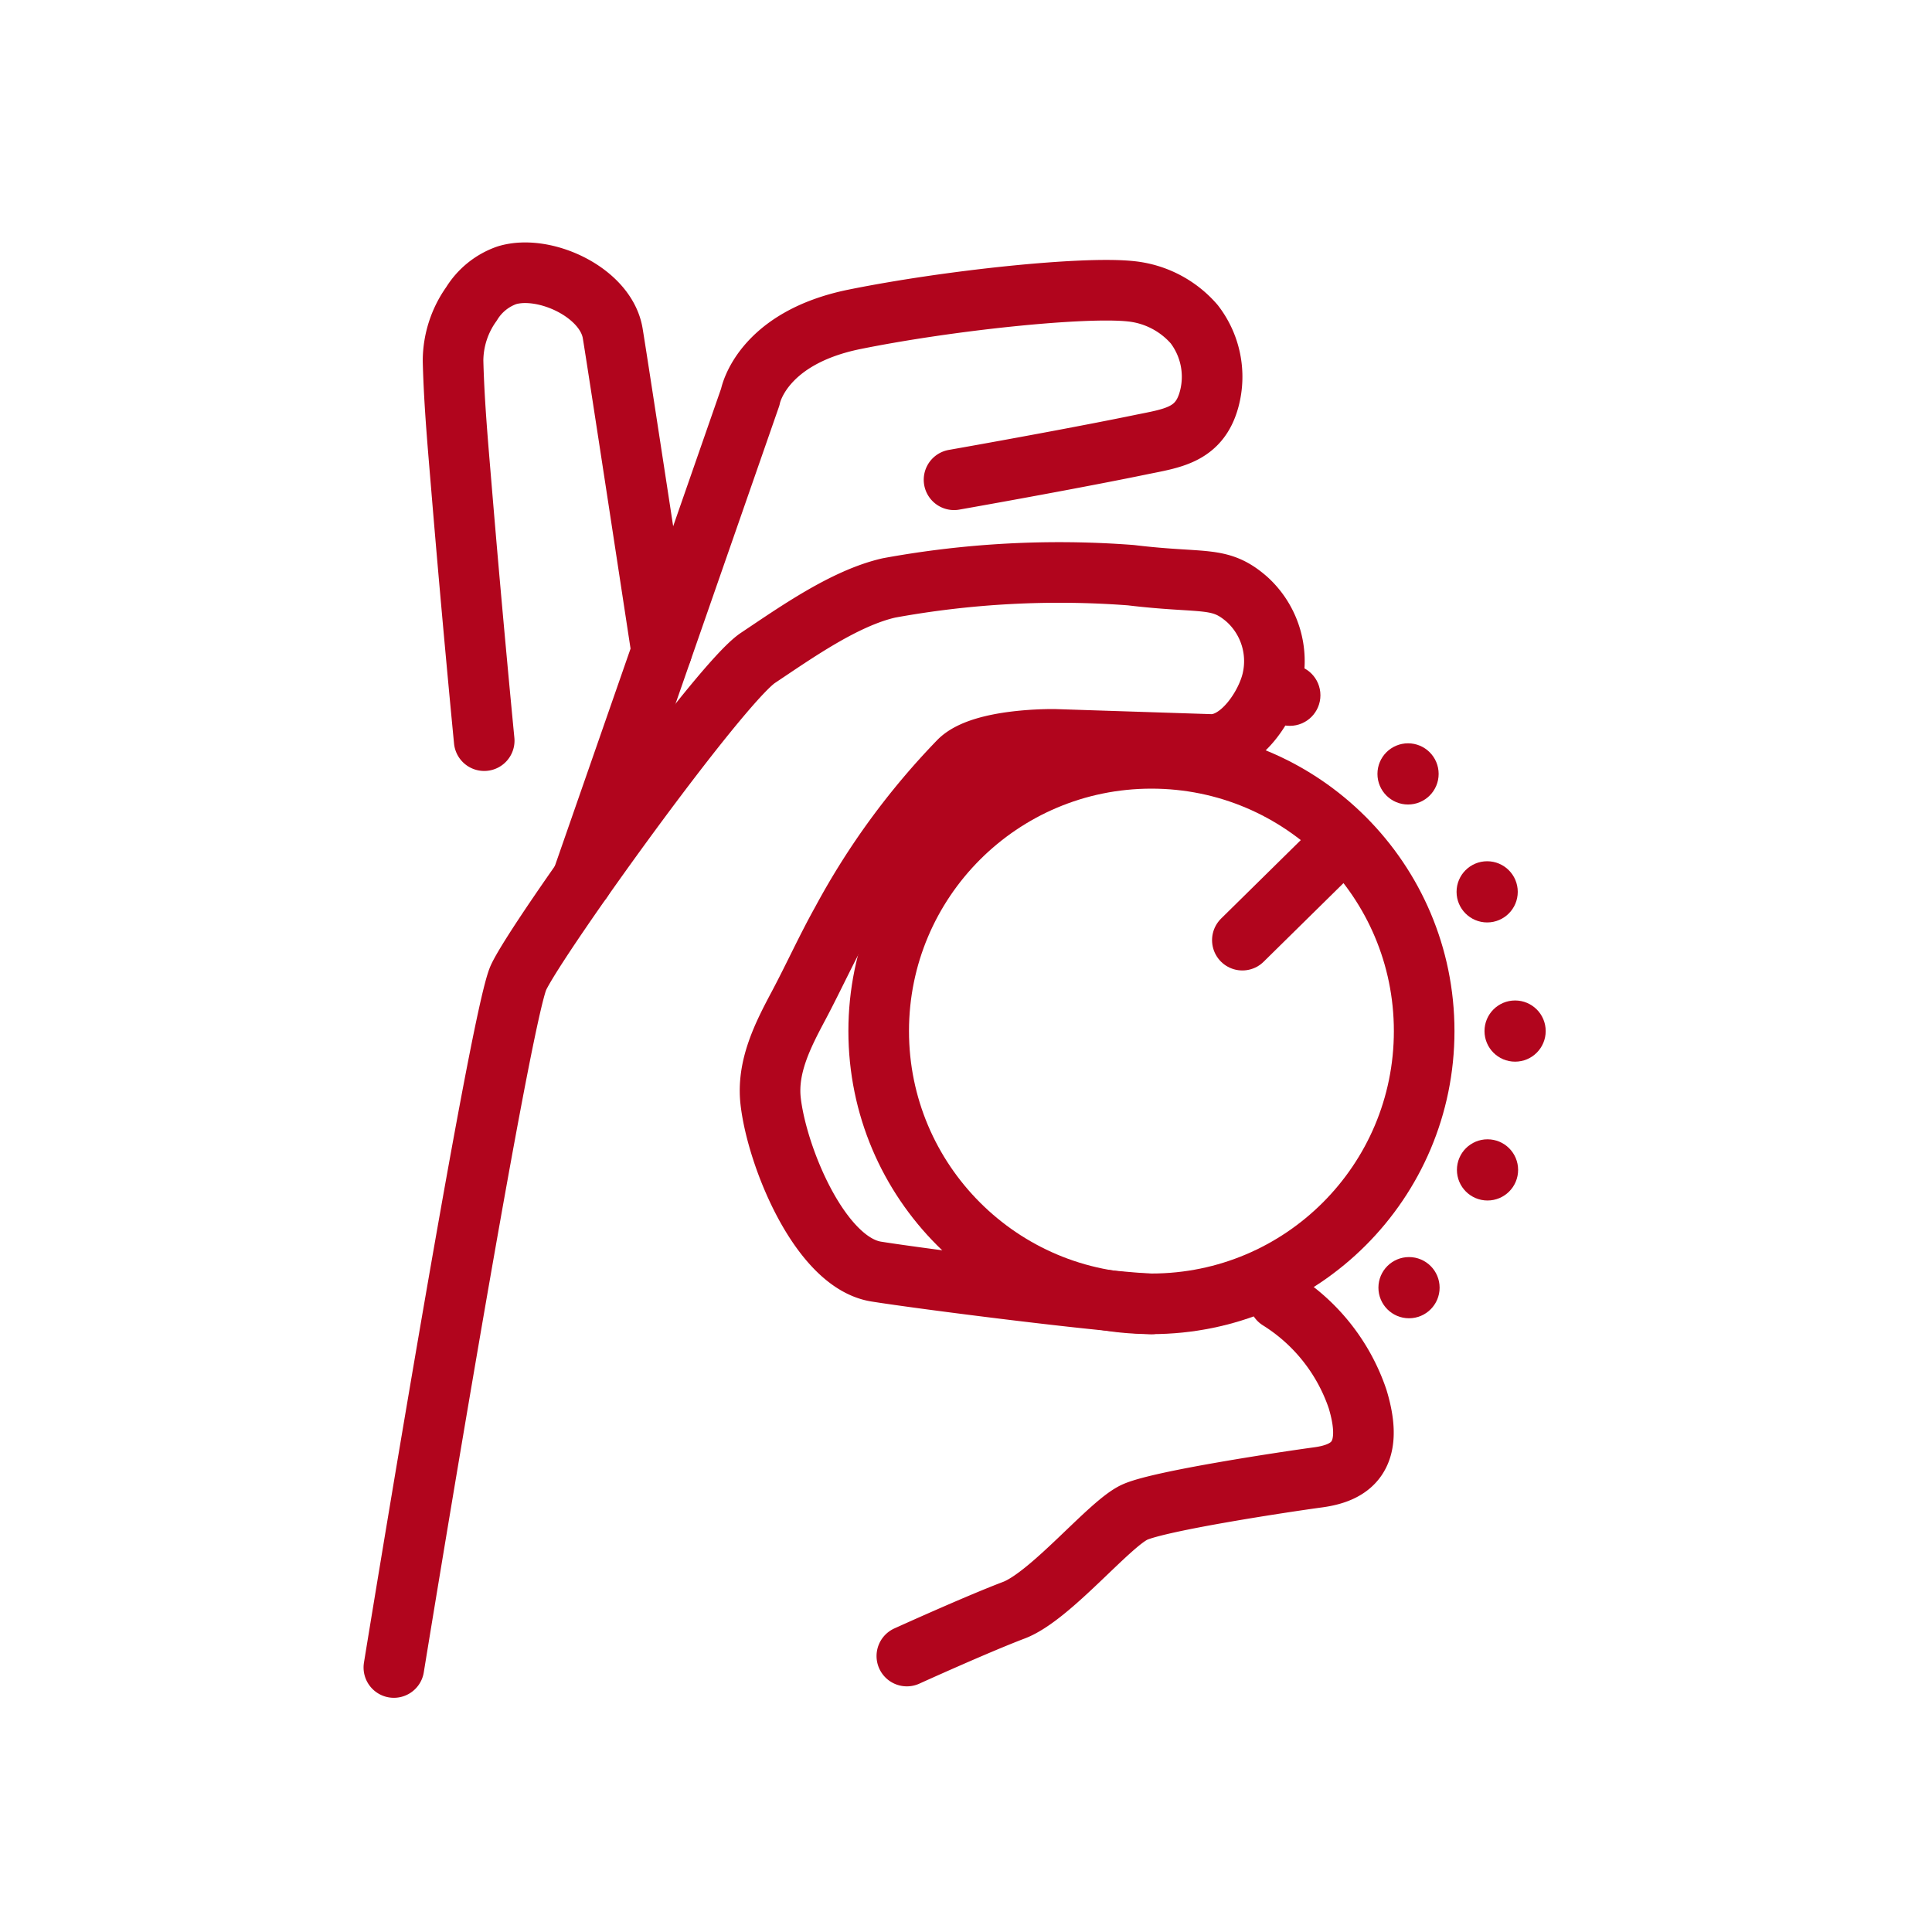
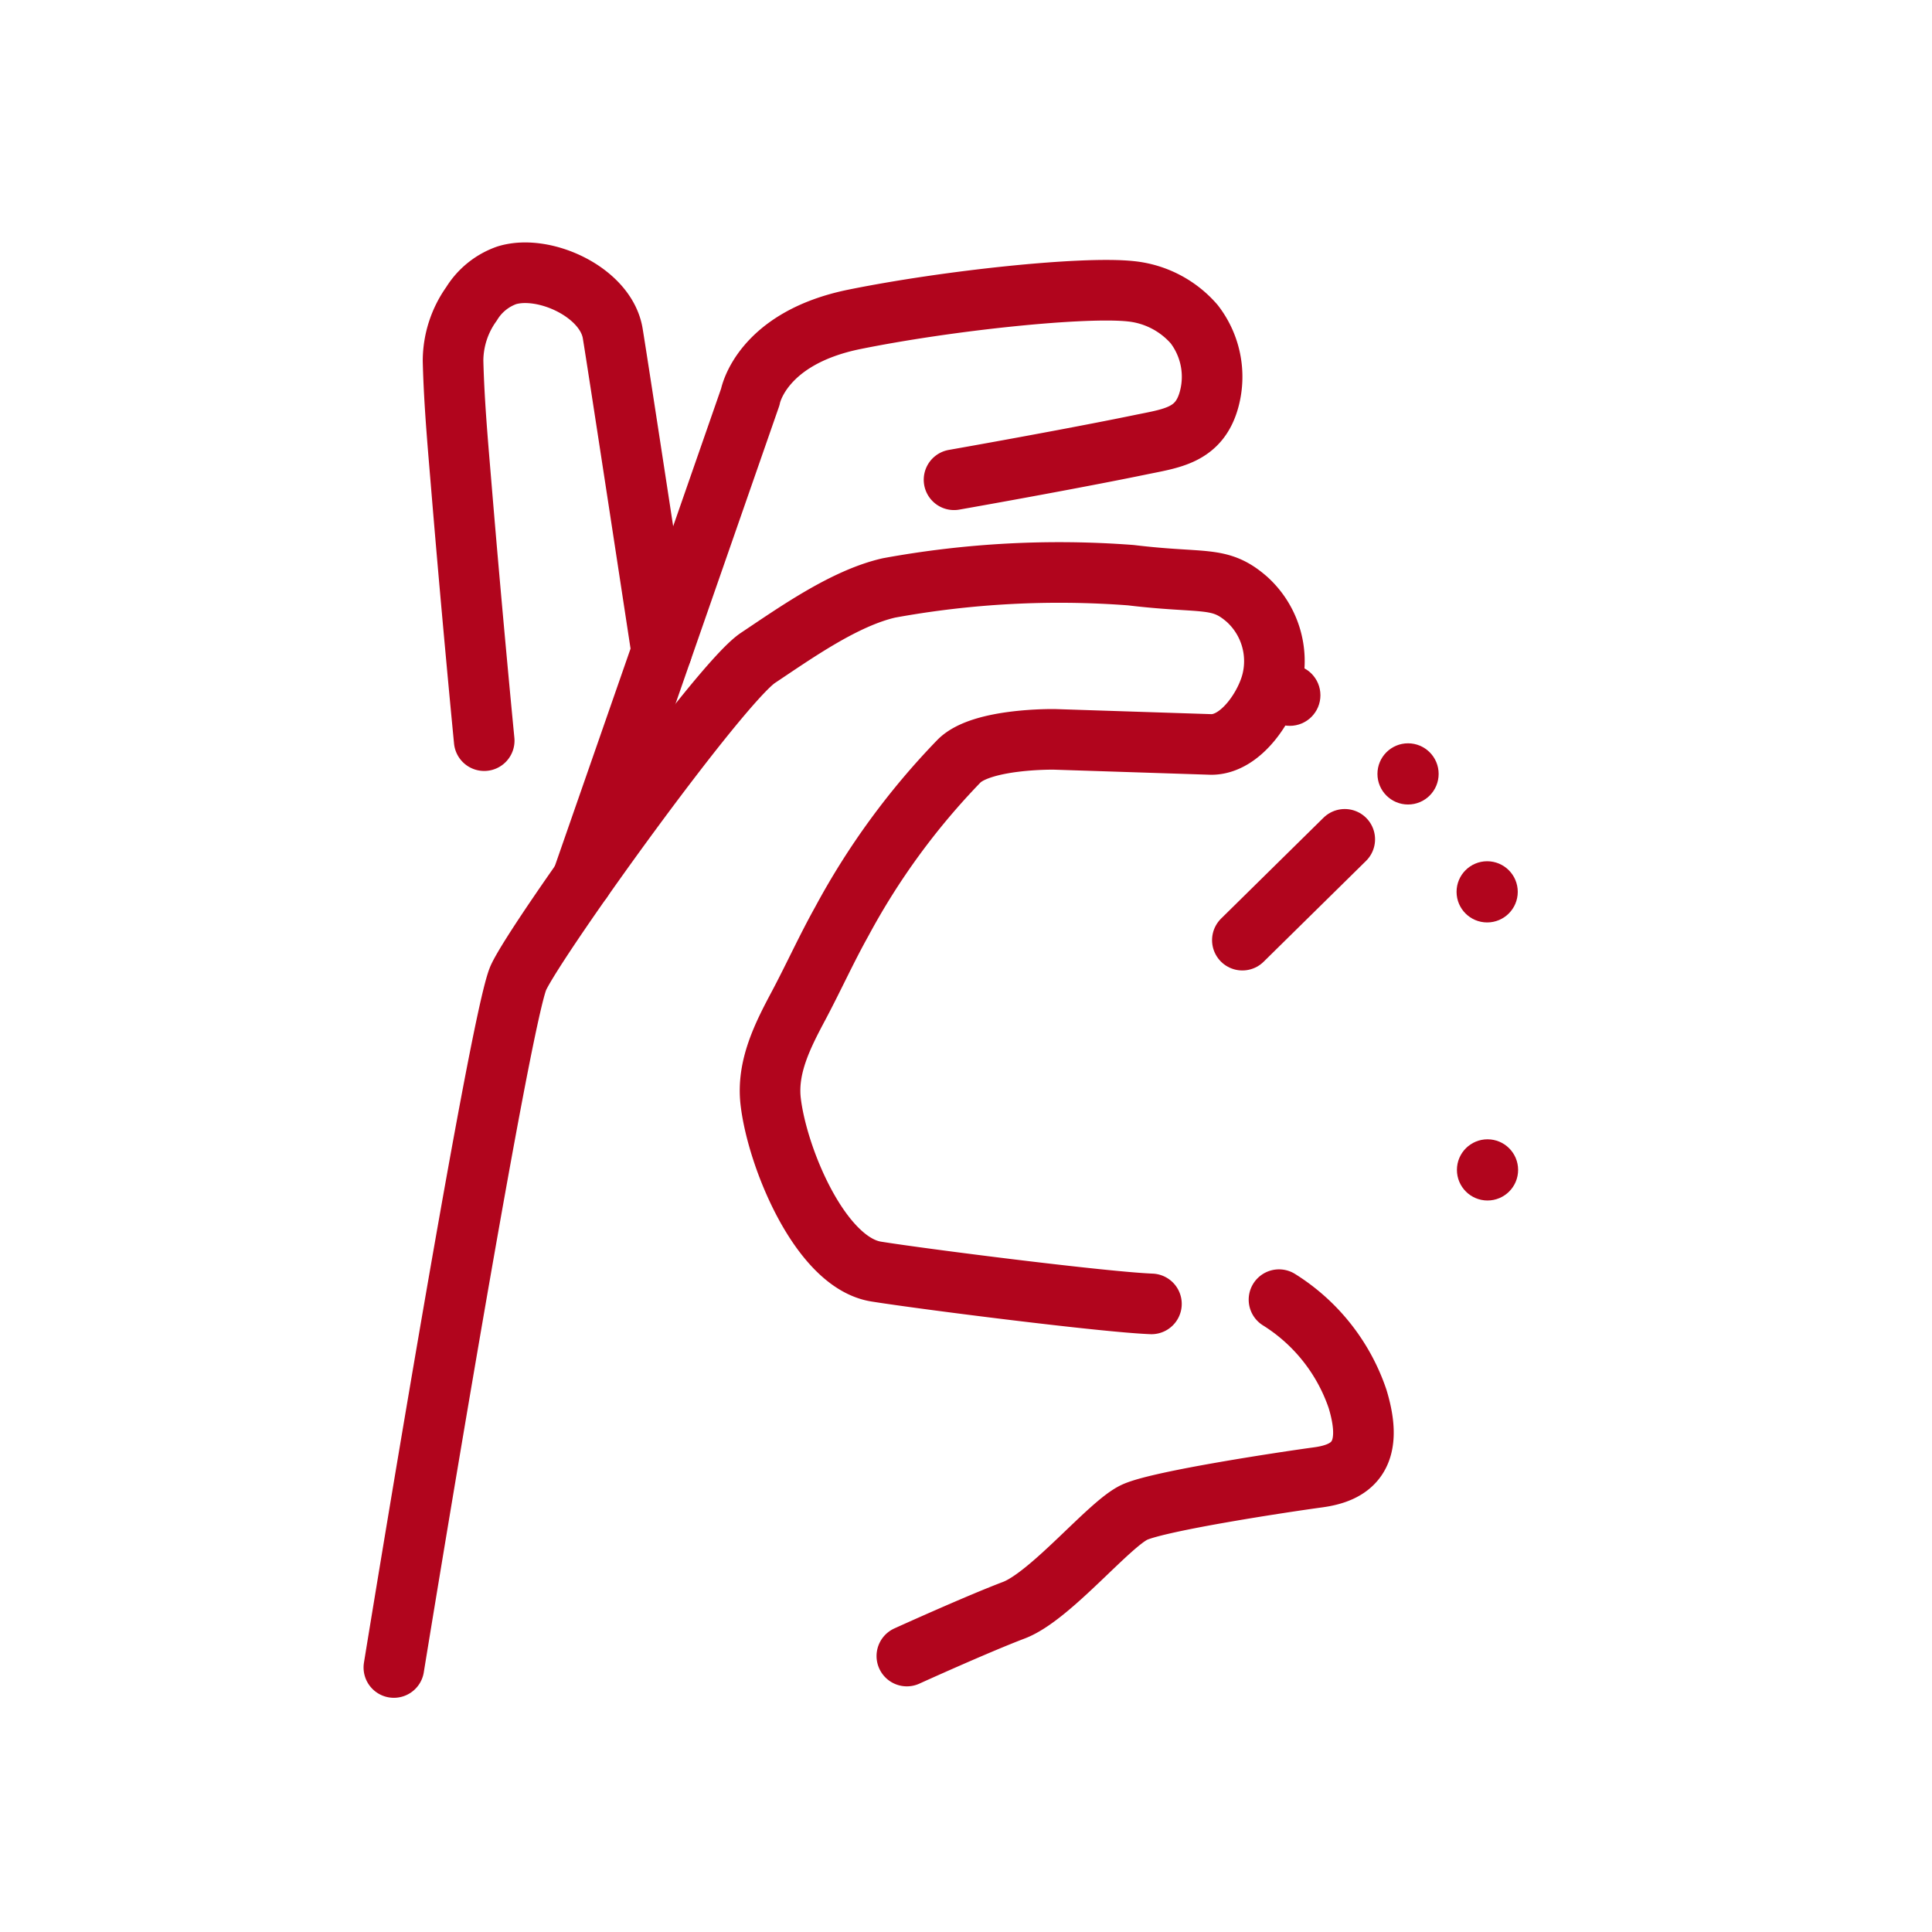
<svg xmlns="http://www.w3.org/2000/svg" width="141" height="141" viewBox="0 0 141 141">
  <g id="Full_control" data-name="Full control" transform="translate(70.5 70.5)">
    <g id="Group_1" data-name="Group 1" transform="translate(-70.5 -70.5)">
      <path id="Path_1" data-name="Path 1" d="M42.122,21.443a13.74,13.74,0,0,1,5.733,7.241c1.3,4.273-.557,5.414-2.88,5.728s-11.523,1.7-13.381,2.539-6.131,6.135-8.825,7.157-7.807,3.344-7.807,3.344" transform="translate(51.221 73.408)" fill="none" stroke="#b1051d" stroke-linecap="round" stroke-linejoin="round" stroke-width="4.423" />
      <path id="Path_2" data-name="Path 2" d="M6.5,89.389S14.208,42,15.6,39.029s14.681-21.462,17.468-23.32,6.317-4.366,9.568-5.109a69.034,69.034,0,0,1,17.654-.929c5.388.65,6.454,0,8.475,1.765A6.088,6.088,0,0,1,70.6,17.341c-.438,1.876-2.269,4.689-4.446,4.684l-11.439-.372s-5.295-.093-6.967,1.584a52.574,52.574,0,0,0-8.555,11.7c-1.132,2.026-2.088,4.145-3.176,6.188-1.137,2.136-2.3,4.419-2.021,6.923.464,4.087,3.623,11.8,7.71,12.447,3.433.549,16.579,2.221,20.082,2.358" transform="translate(22.245 32.307)" fill="none" stroke="#b1051d" stroke-linecap="round" stroke-linejoin="round" stroke-width="4.423" />
      <path id="Path_3" data-name="Path 3" d="M9.75,38.648q-.285-2.946-.557-5.9Q8.635,26.716,8.131,20.68c-.265-3.247-.575-6.507-.655-9.762A7.181,7.181,0,0,1,8.821,6.773,4.936,4.936,0,0,1,11.4,4.685c2.725-.832,7.228,1.234,7.728,4.233.372,2.229,3.57,23.214,3.57,23.214" transform="translate(25.588 15.406)" fill="none" stroke="#b1051d" stroke-linecap="round" stroke-linejoin="round" stroke-width="4.423" />
      <path id="Path_4" data-name="Path 4" d="M9.6,47.839,21.879,12.576S22.622,8.3,29.5,6.909,46.221,4.494,49.658,4.866a7.066,7.066,0,0,1,4.618,2.4,6.285,6.285,0,0,1,1.1,5.441c-.712,2.7-2.729,2.884-5.1,3.375-1.845.38-3.7.734-5.547,1.084q-3.988.75-7.98,1.455" transform="translate(32.878 16.393)" fill="none" stroke="#b1051d" stroke-linecap="round" stroke-linejoin="round" stroke-width="4.423" />
-       <circle id="Ellipse_1" data-name="Ellipse 1" cx="19.905" cy="19.905" r="19.905" transform="translate(64.128 55.345)" fill="none" stroke="#b1051d" stroke-linecap="round" stroke-linejoin="round" stroke-width="4.423" />
      <line id="Line_1" data-name="Line 1" x1="7.473" y2="7.359" transform="translate(90.669 61.255)" fill="none" stroke="#b1051d" stroke-linecap="round" stroke-linejoin="round" stroke-width="4.423" />
-       <circle id="Ellipse_2" data-name="Ellipse 2" cx="2.233" cy="2.233" r="2.233" transform="translate(108.341 73.016)" fill="#b1051d" />
      <circle id="Ellipse_3" data-name="Ellipse 3" cx="2.233" cy="2.233" r="2.233" transform="translate(106.328 83.148)" fill="#b1051d" />
-       <circle id="Ellipse_4" data-name="Ellipse 4" cx="2.233" cy="2.233" r="2.233" transform="translate(100.599 91.743)" fill="#b1051d" />
      <circle id="Ellipse_5" data-name="Ellipse 5" cx="2.233" cy="2.233" r="2.233" transform="translate(106.302 62.855)" fill="#b1051d" />
      <circle id="Ellipse_6" data-name="Ellipse 6" cx="2.233" cy="2.233" r="2.233" transform="translate(100.528 54.248)" fill="#b1051d" />
      <circle id="Ellipse_7" data-name="Ellipse 7" cx="2.233" cy="2.233" r="2.233" transform="translate(91.9 48.507)" fill="#b1051d" />
      <rect id="Rectangle_1" data-name="Rectangle 1" width="141" height="141" fill="none" />
-       <rect id="Rectangle_2" data-name="Rectangle 2" width="141" height="141" fill="none" />
      <rect id="Rectangle_3" data-name="Rectangle 3" width="141" height="141" fill="none" />
      <rect id="Rectangle_4" data-name="Rectangle 4" width="141" height="141" fill="none" />
    </g>
  </g>
</svg>